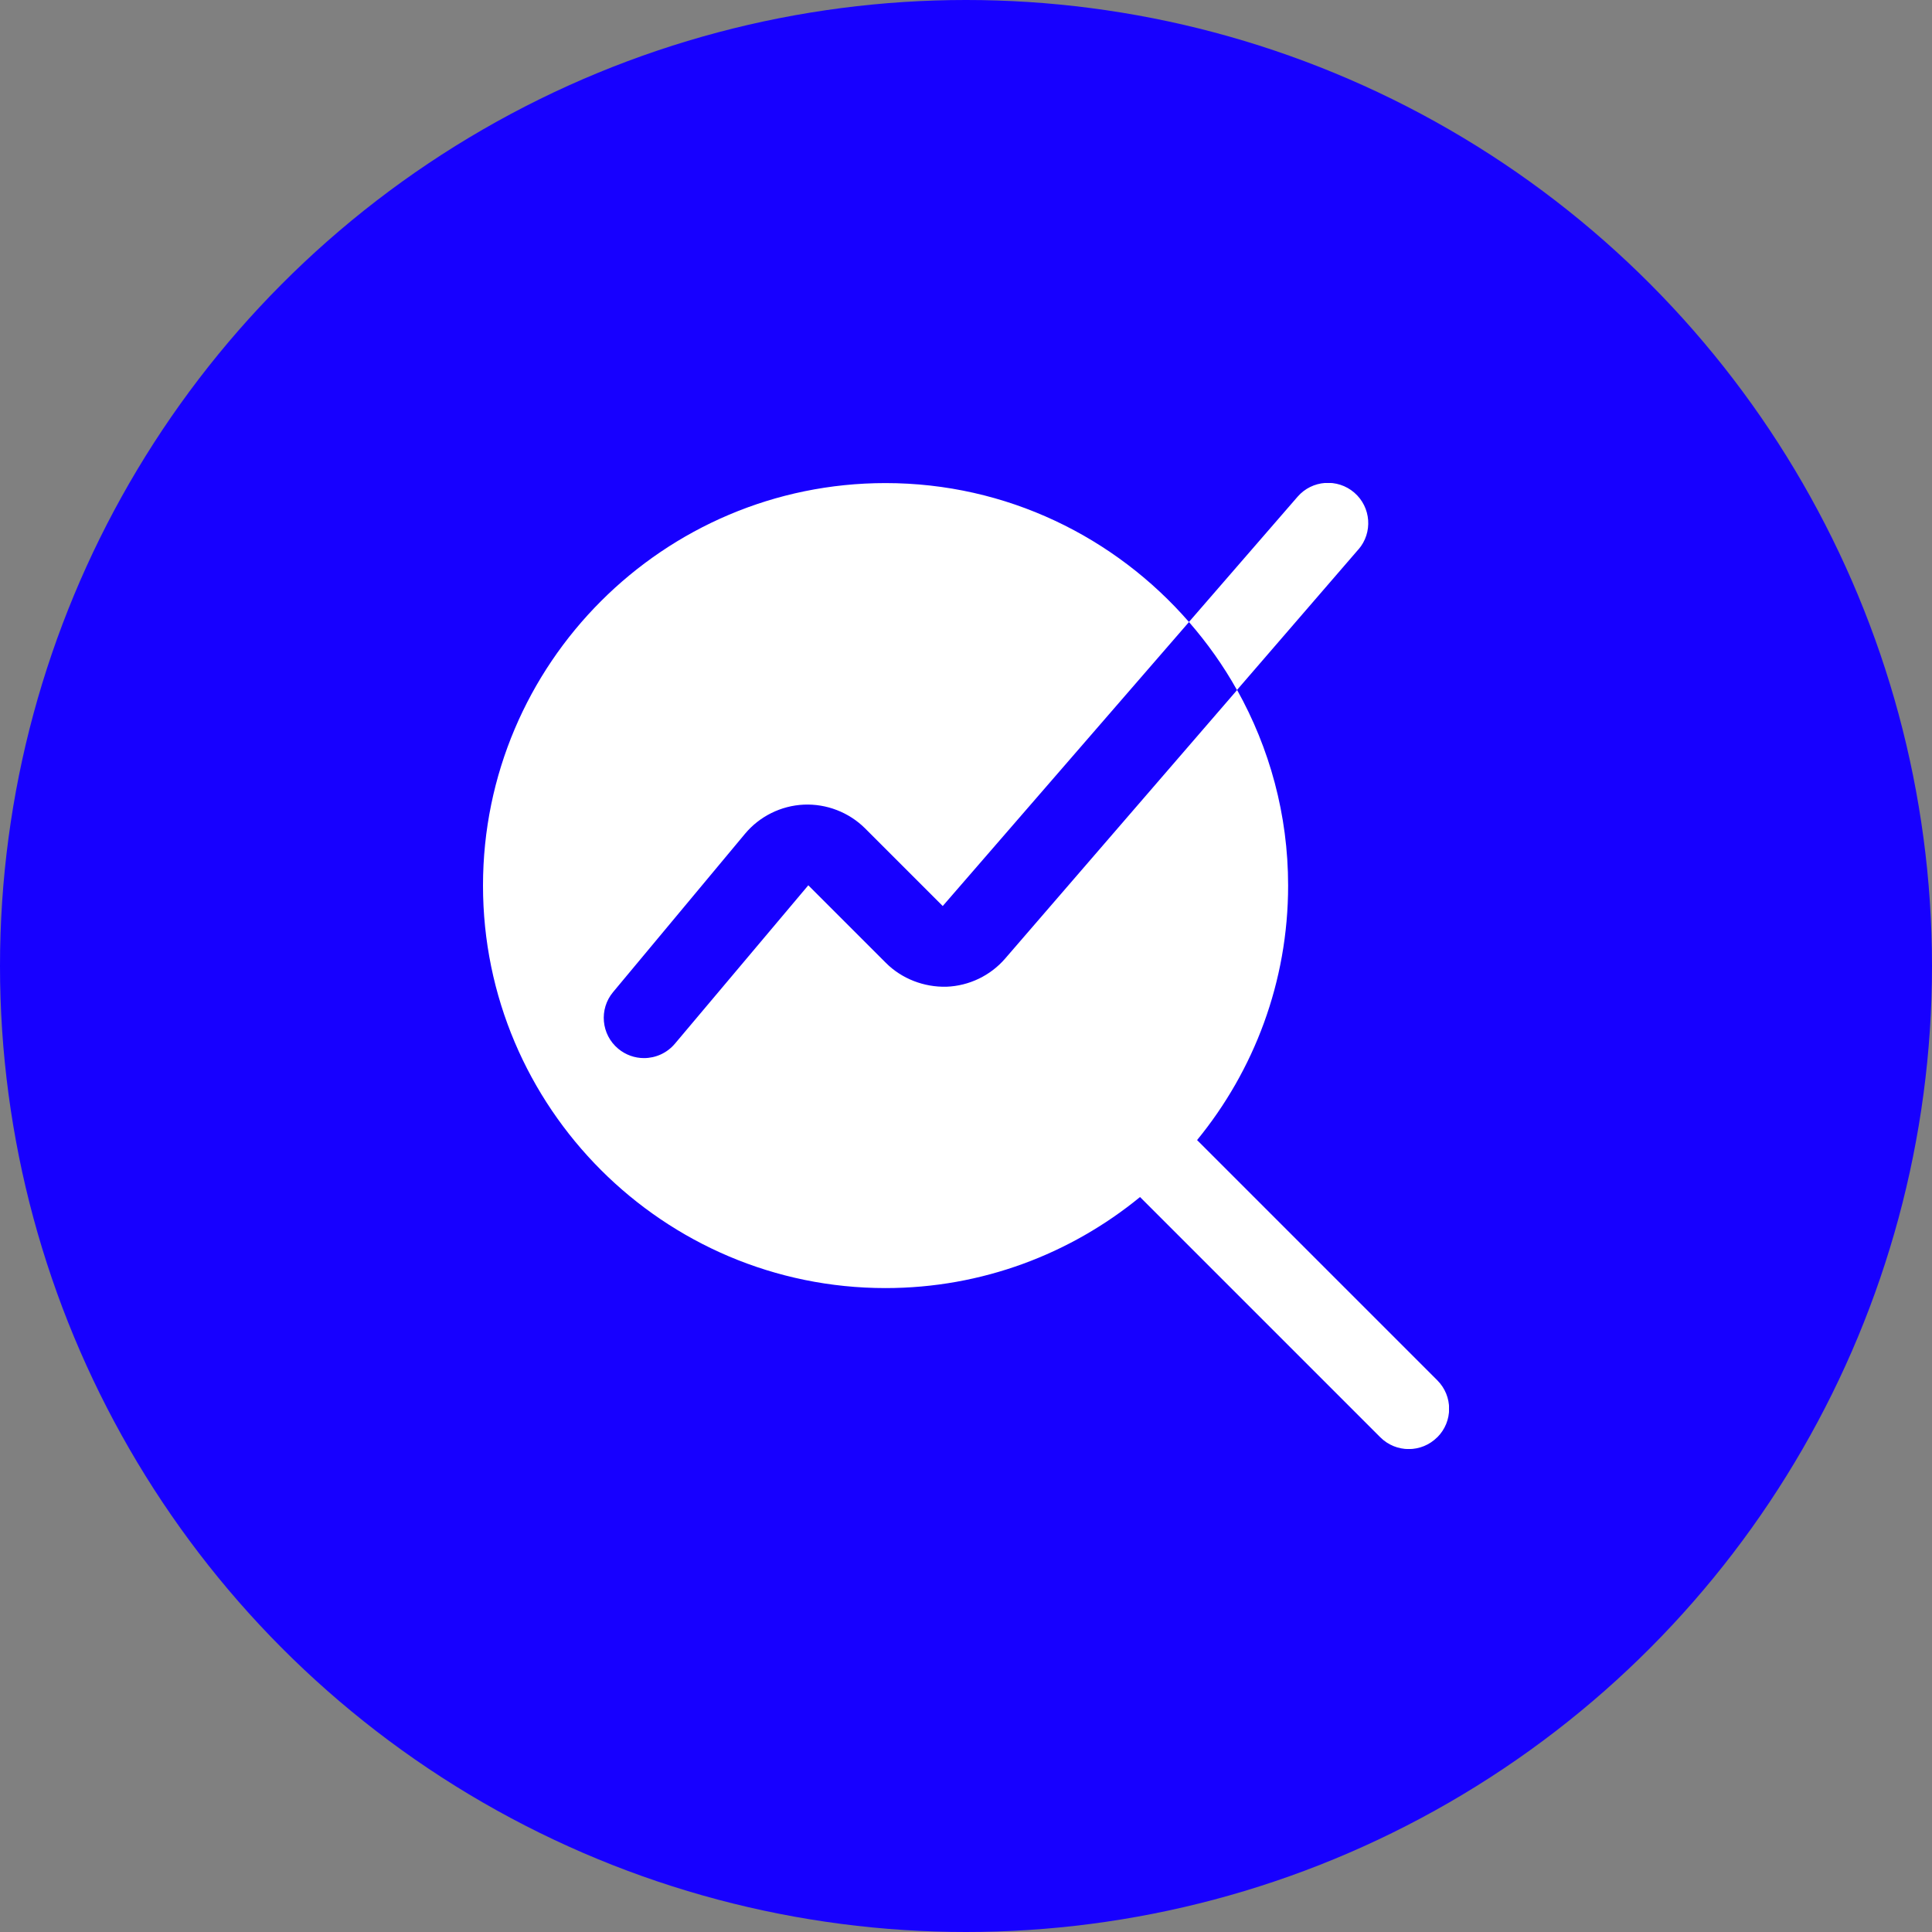
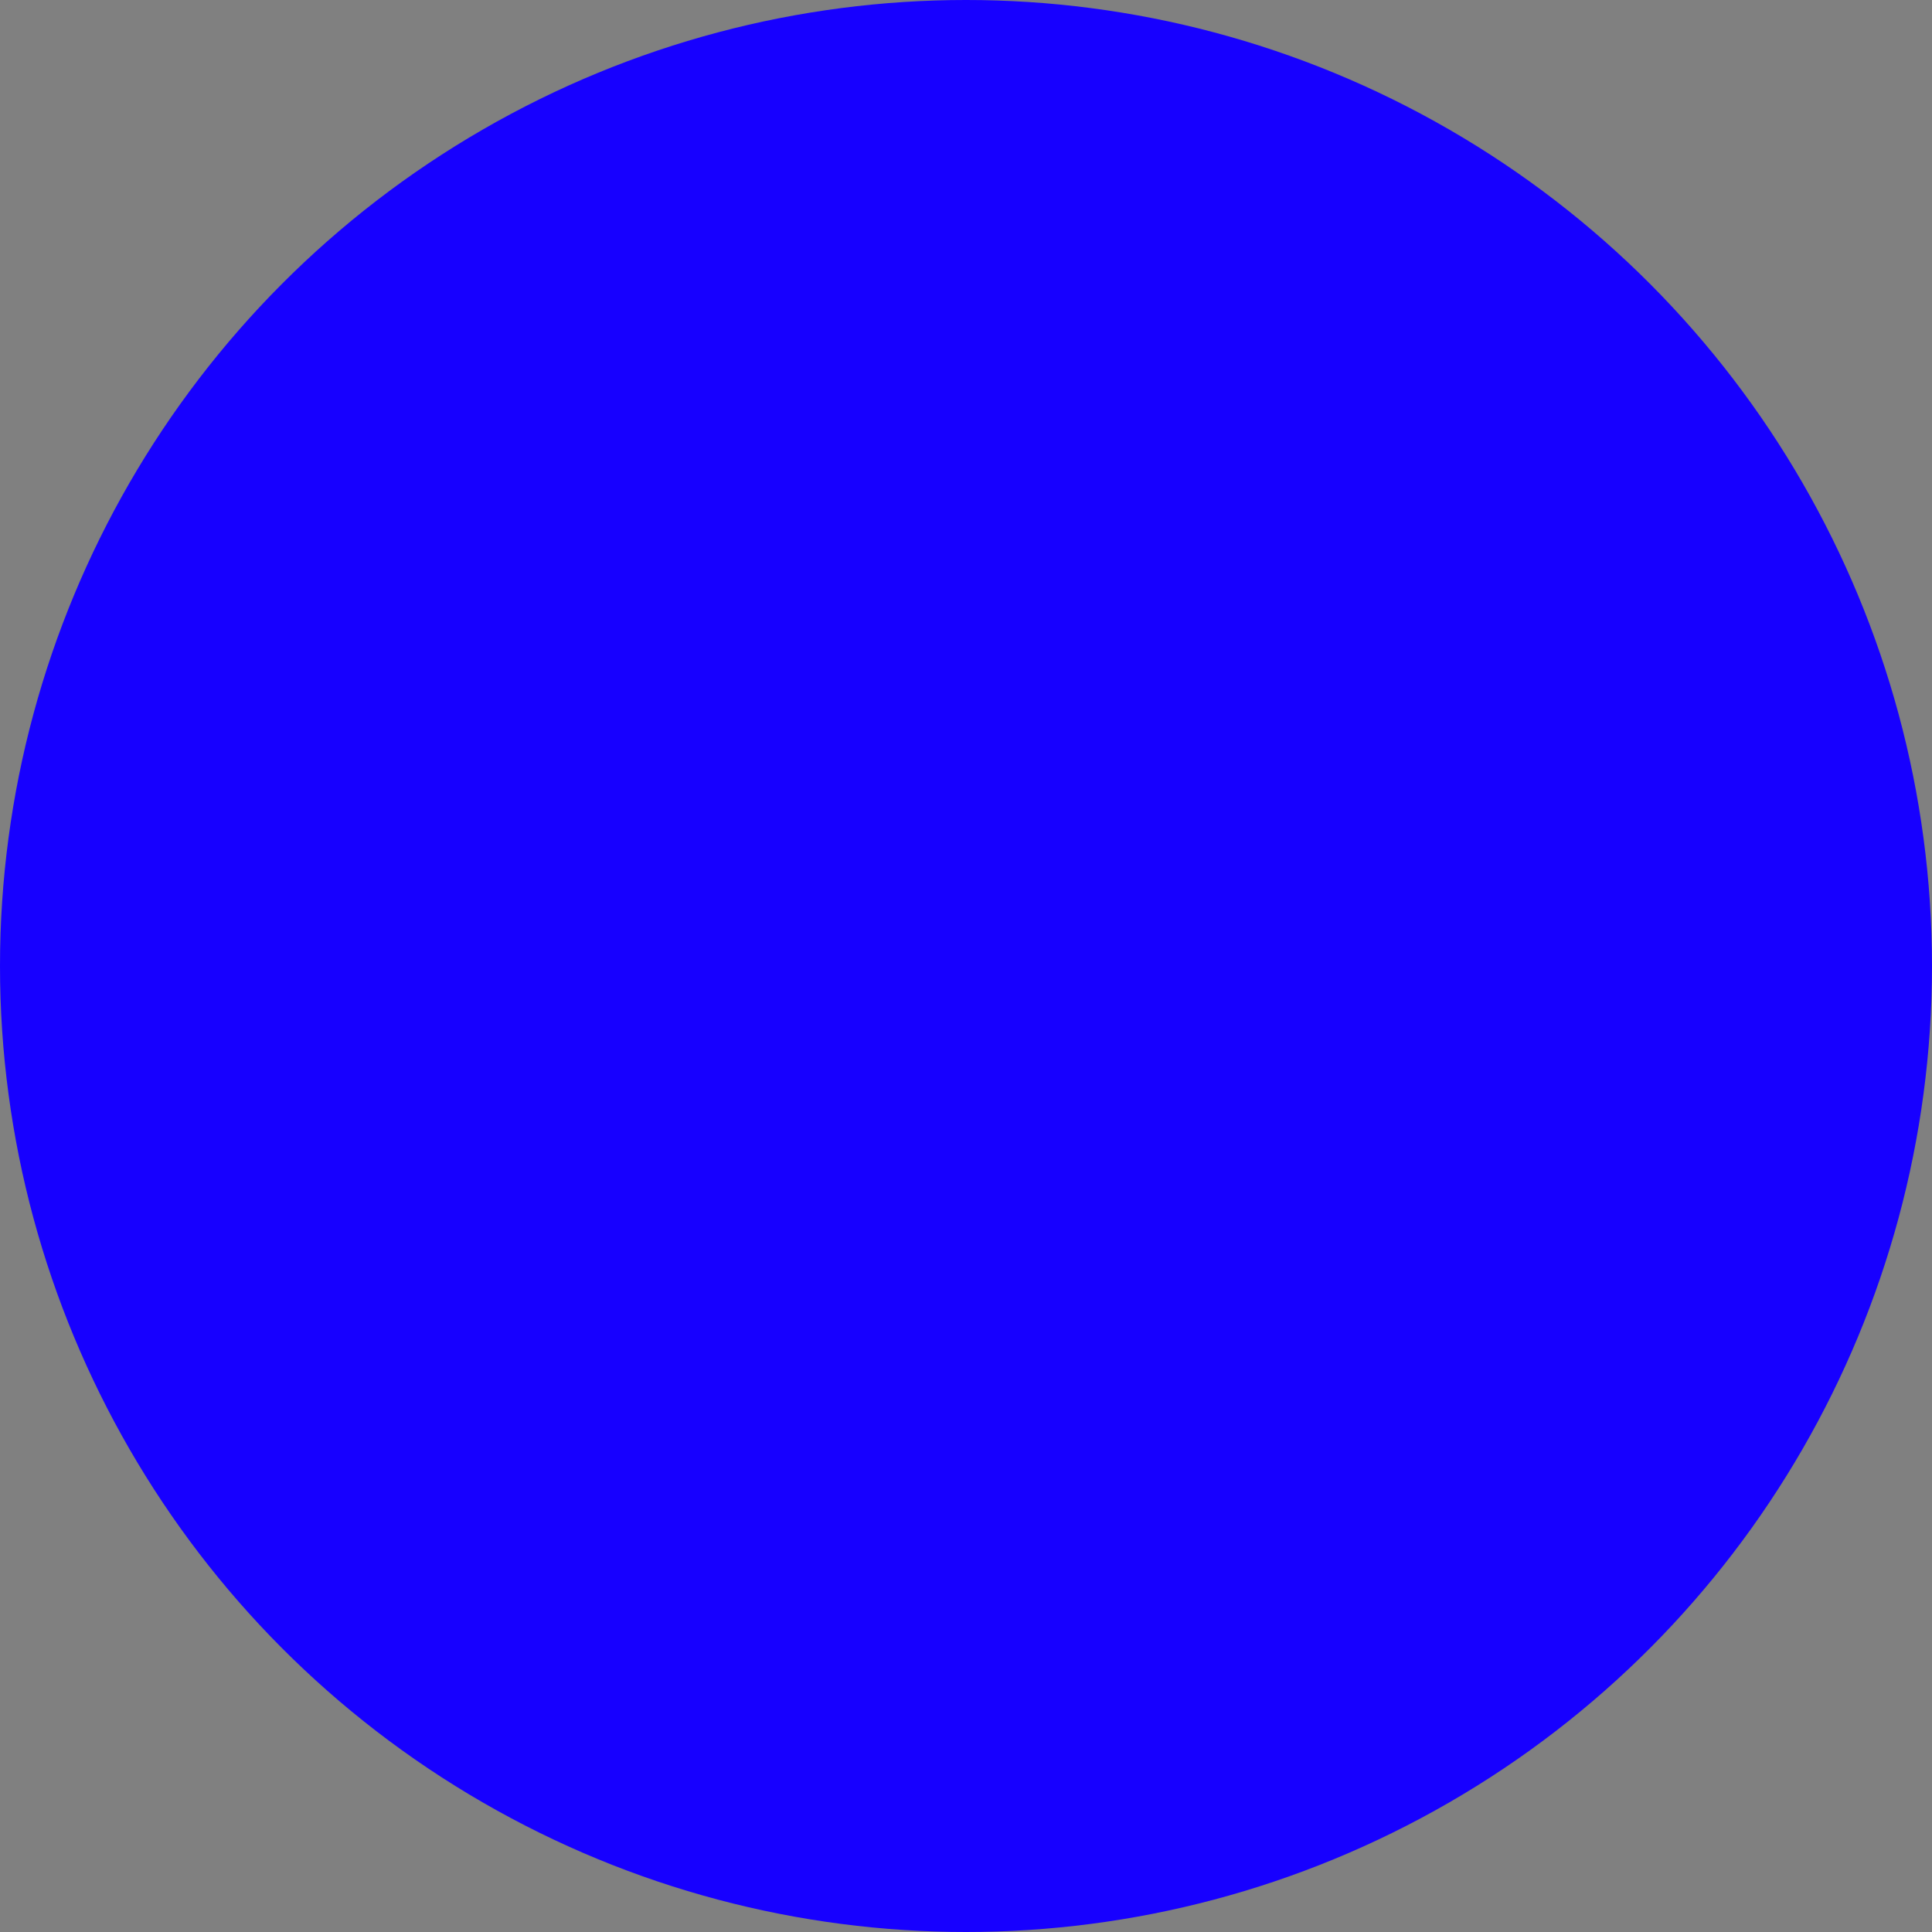
<svg xmlns="http://www.w3.org/2000/svg" width="48" height="48" viewBox="0 0 48 48" fill="none">
  <rect x="0" y="0" width="48" height="48" fill="#808080" stroke="none" />
  <circle cx="24" cy="24" r="24" fill="#1700FF" />
  <g clip-path="url(#clip0_637_715)">
-     <path d="M35.707 35.709C35.512 35.904 35.256 36.002 35 36.002C34.744 36.002 34.488 35.904 34.293 35.709L28.324 29.74C26.599 31.152 24.397 32.002 22 32.002C16.486 32.002 12 27.516 12 22.002C12 16.488 16.486 12.002 22 12.002C25.009 12.002 27.705 13.344 29.54 15.454L23.422 22.51L21.494 20.582C21.092 20.18 20.531 19.966 19.97 19.991C19.404 20.017 18.87 20.282 18.508 20.717L15.232 24.648C14.878 25.072 14.936 25.703 15.36 26.056C15.548 26.212 15.774 26.288 16 26.288C16.287 26.288 16.571 26.165 16.77 25.928L20.082 21.995L22.01 23.923C22.406 24.319 22.958 24.529 23.515 24.515C24.076 24.494 24.607 24.239 24.973 23.815L30.736 17.143C31.54 18.583 32.003 20.238 32.003 22.001C32.003 24.399 31.153 26.601 29.741 28.325L35.71 34.294C36.101 34.685 36.101 35.317 35.71 35.708L35.707 35.709ZM33.751 13.65C34.112 13.232 34.065 12.6 33.647 12.239C33.231 11.88 32.599 11.923 32.237 12.342L29.539 15.453C29.992 15.973 30.394 16.537 30.732 17.143L33.75 13.649L33.751 13.65Z" fill="white" />
+     <path d="M35.707 35.709C35.512 35.904 35.256 36.002 35 36.002C34.744 36.002 34.488 35.904 34.293 35.709L28.324 29.74C26.599 31.152 24.397 32.002 22 32.002C16.486 32.002 12 27.516 12 22.002C12 16.488 16.486 12.002 22 12.002C25.009 12.002 27.705 13.344 29.54 15.454L23.422 22.51L21.494 20.582C21.092 20.18 20.531 19.966 19.97 19.991L15.232 24.648C14.878 25.072 14.936 25.703 15.36 26.056C15.548 26.212 15.774 26.288 16 26.288C16.287 26.288 16.571 26.165 16.77 25.928L20.082 21.995L22.01 23.923C22.406 24.319 22.958 24.529 23.515 24.515C24.076 24.494 24.607 24.239 24.973 23.815L30.736 17.143C31.54 18.583 32.003 20.238 32.003 22.001C32.003 24.399 31.153 26.601 29.741 28.325L35.71 34.294C36.101 34.685 36.101 35.317 35.71 35.708L35.707 35.709ZM33.751 13.65C34.112 13.232 34.065 12.6 33.647 12.239C33.231 11.88 32.599 11.923 32.237 12.342L29.539 15.453C29.992 15.973 30.394 16.537 30.732 17.143L33.75 13.649L33.751 13.65Z" fill="white" />
  </g>
  <defs>
    <clipPath id="clip0_637_715">
-       <rect width="24" height="24" fill="white" transform="translate(12 12)" />
-     </clipPath>
+       </clipPath>
  </defs>
</svg>